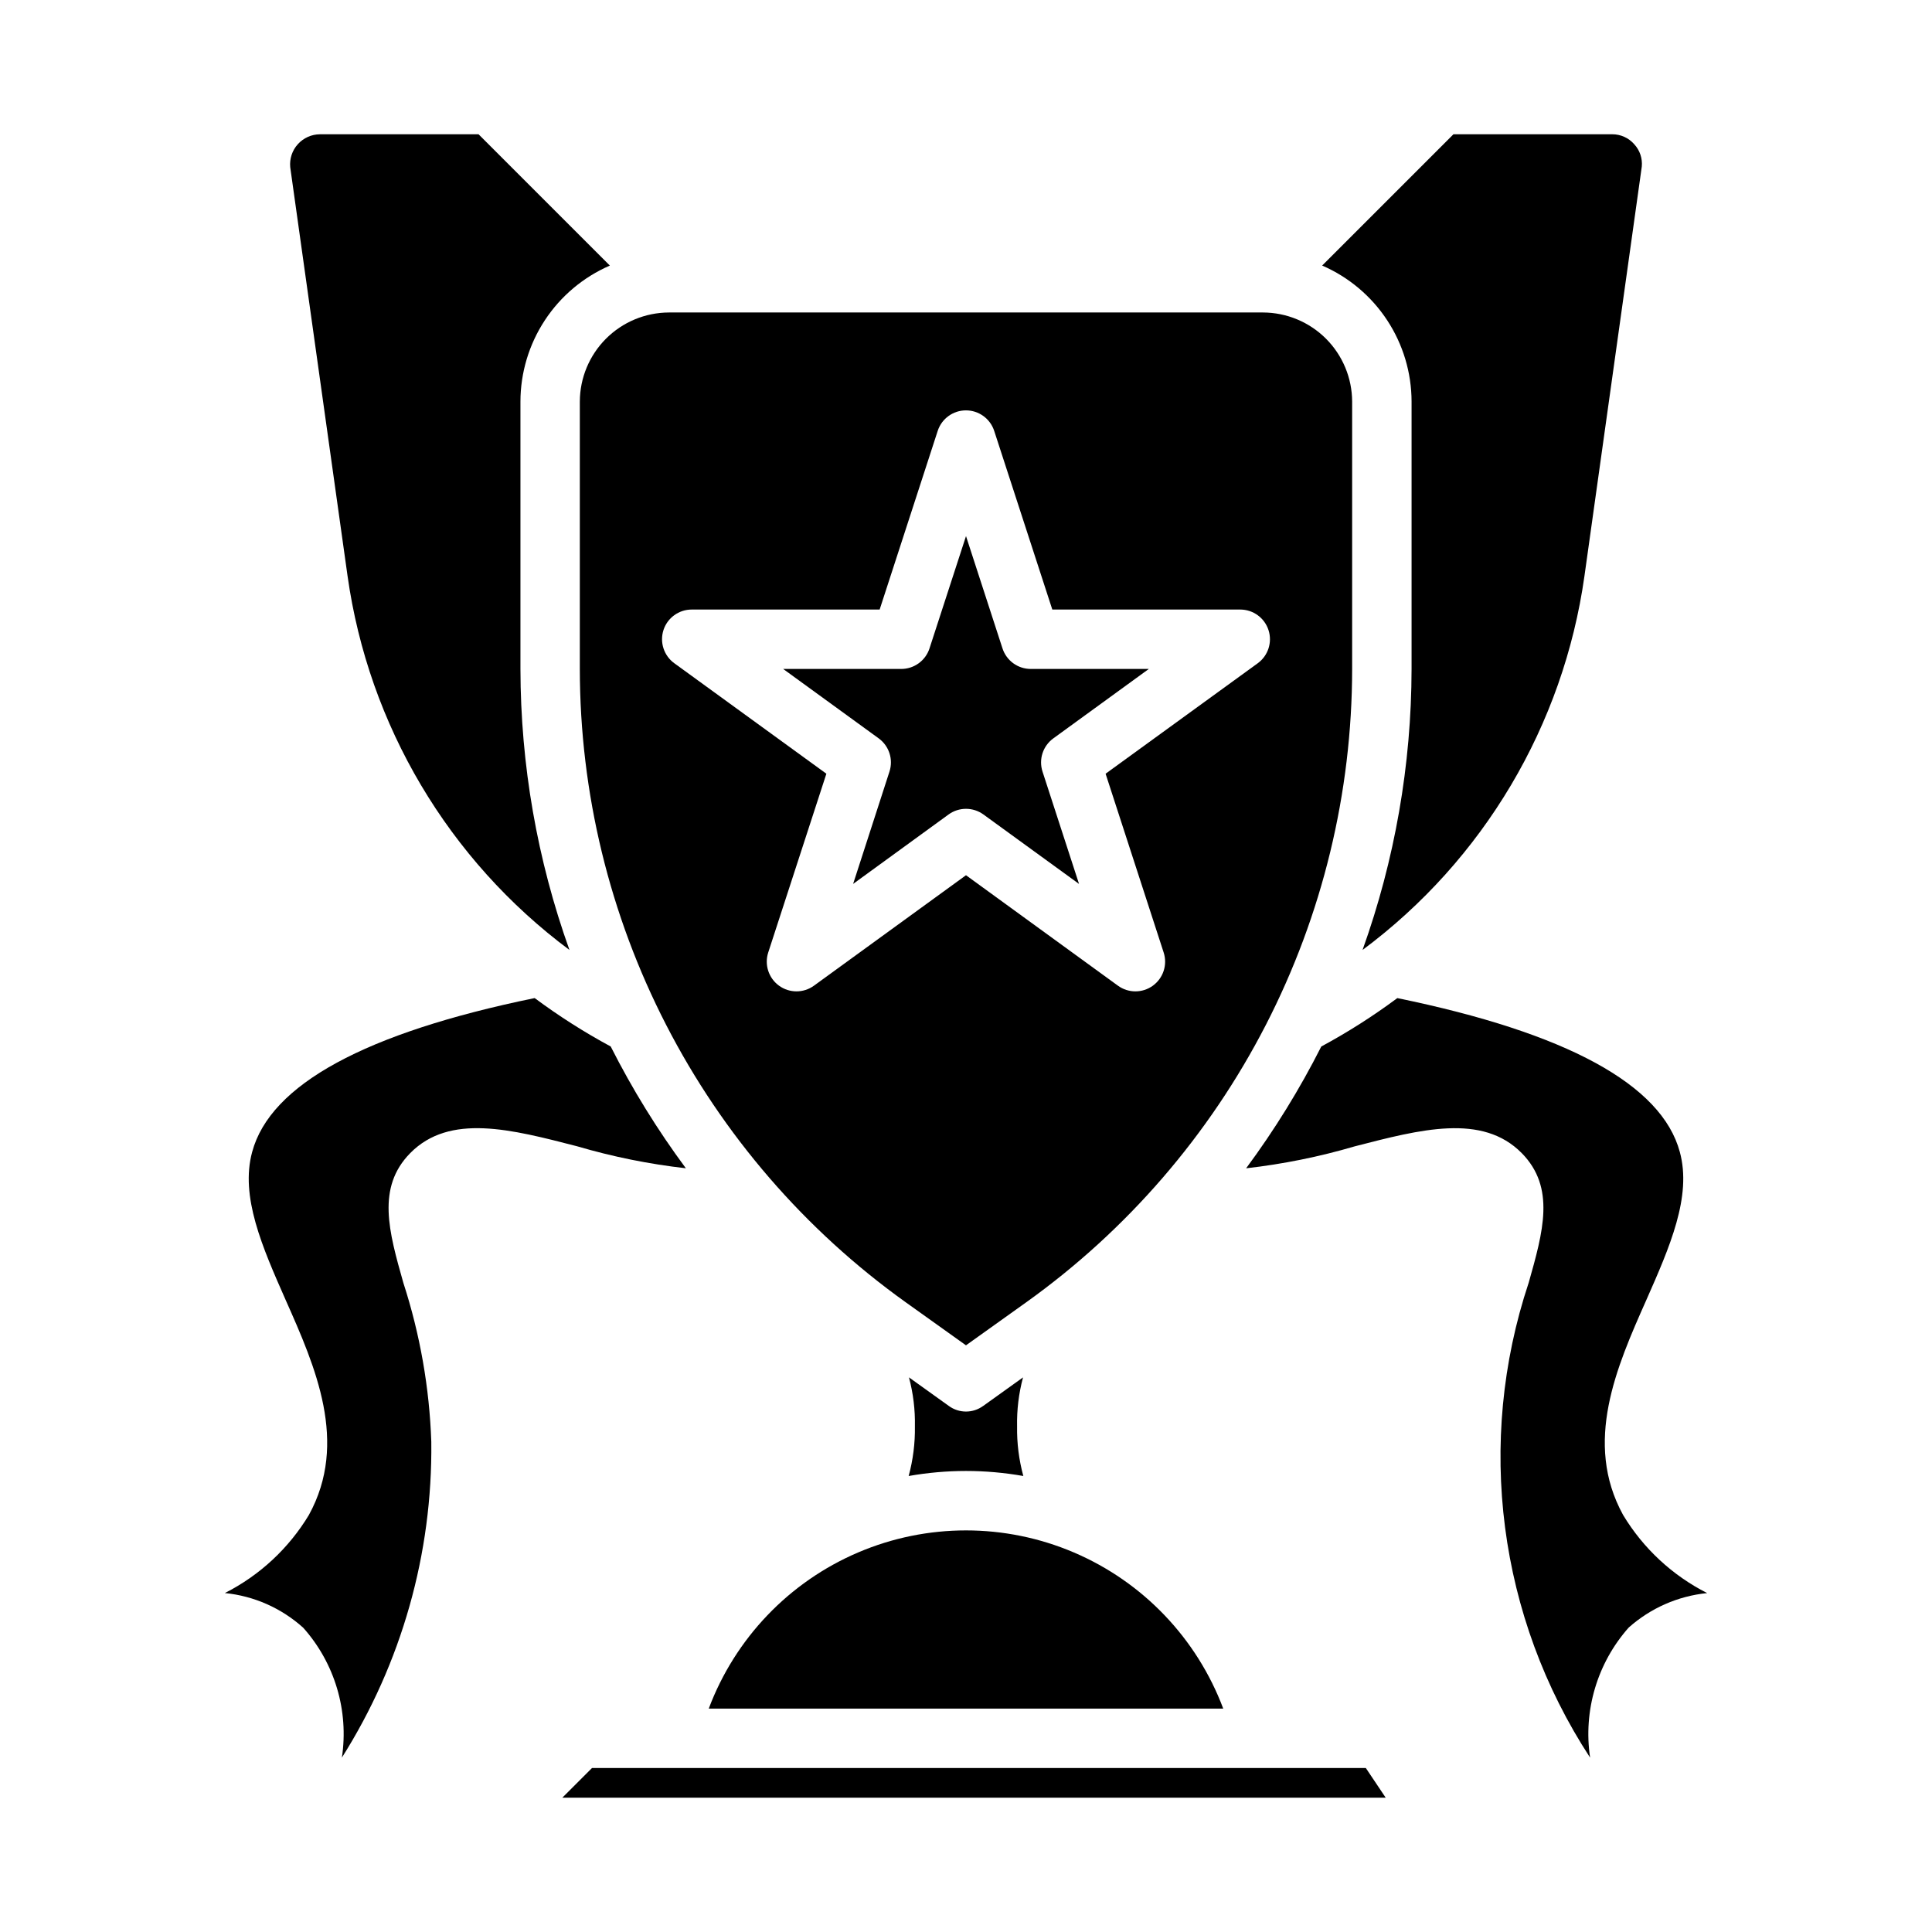
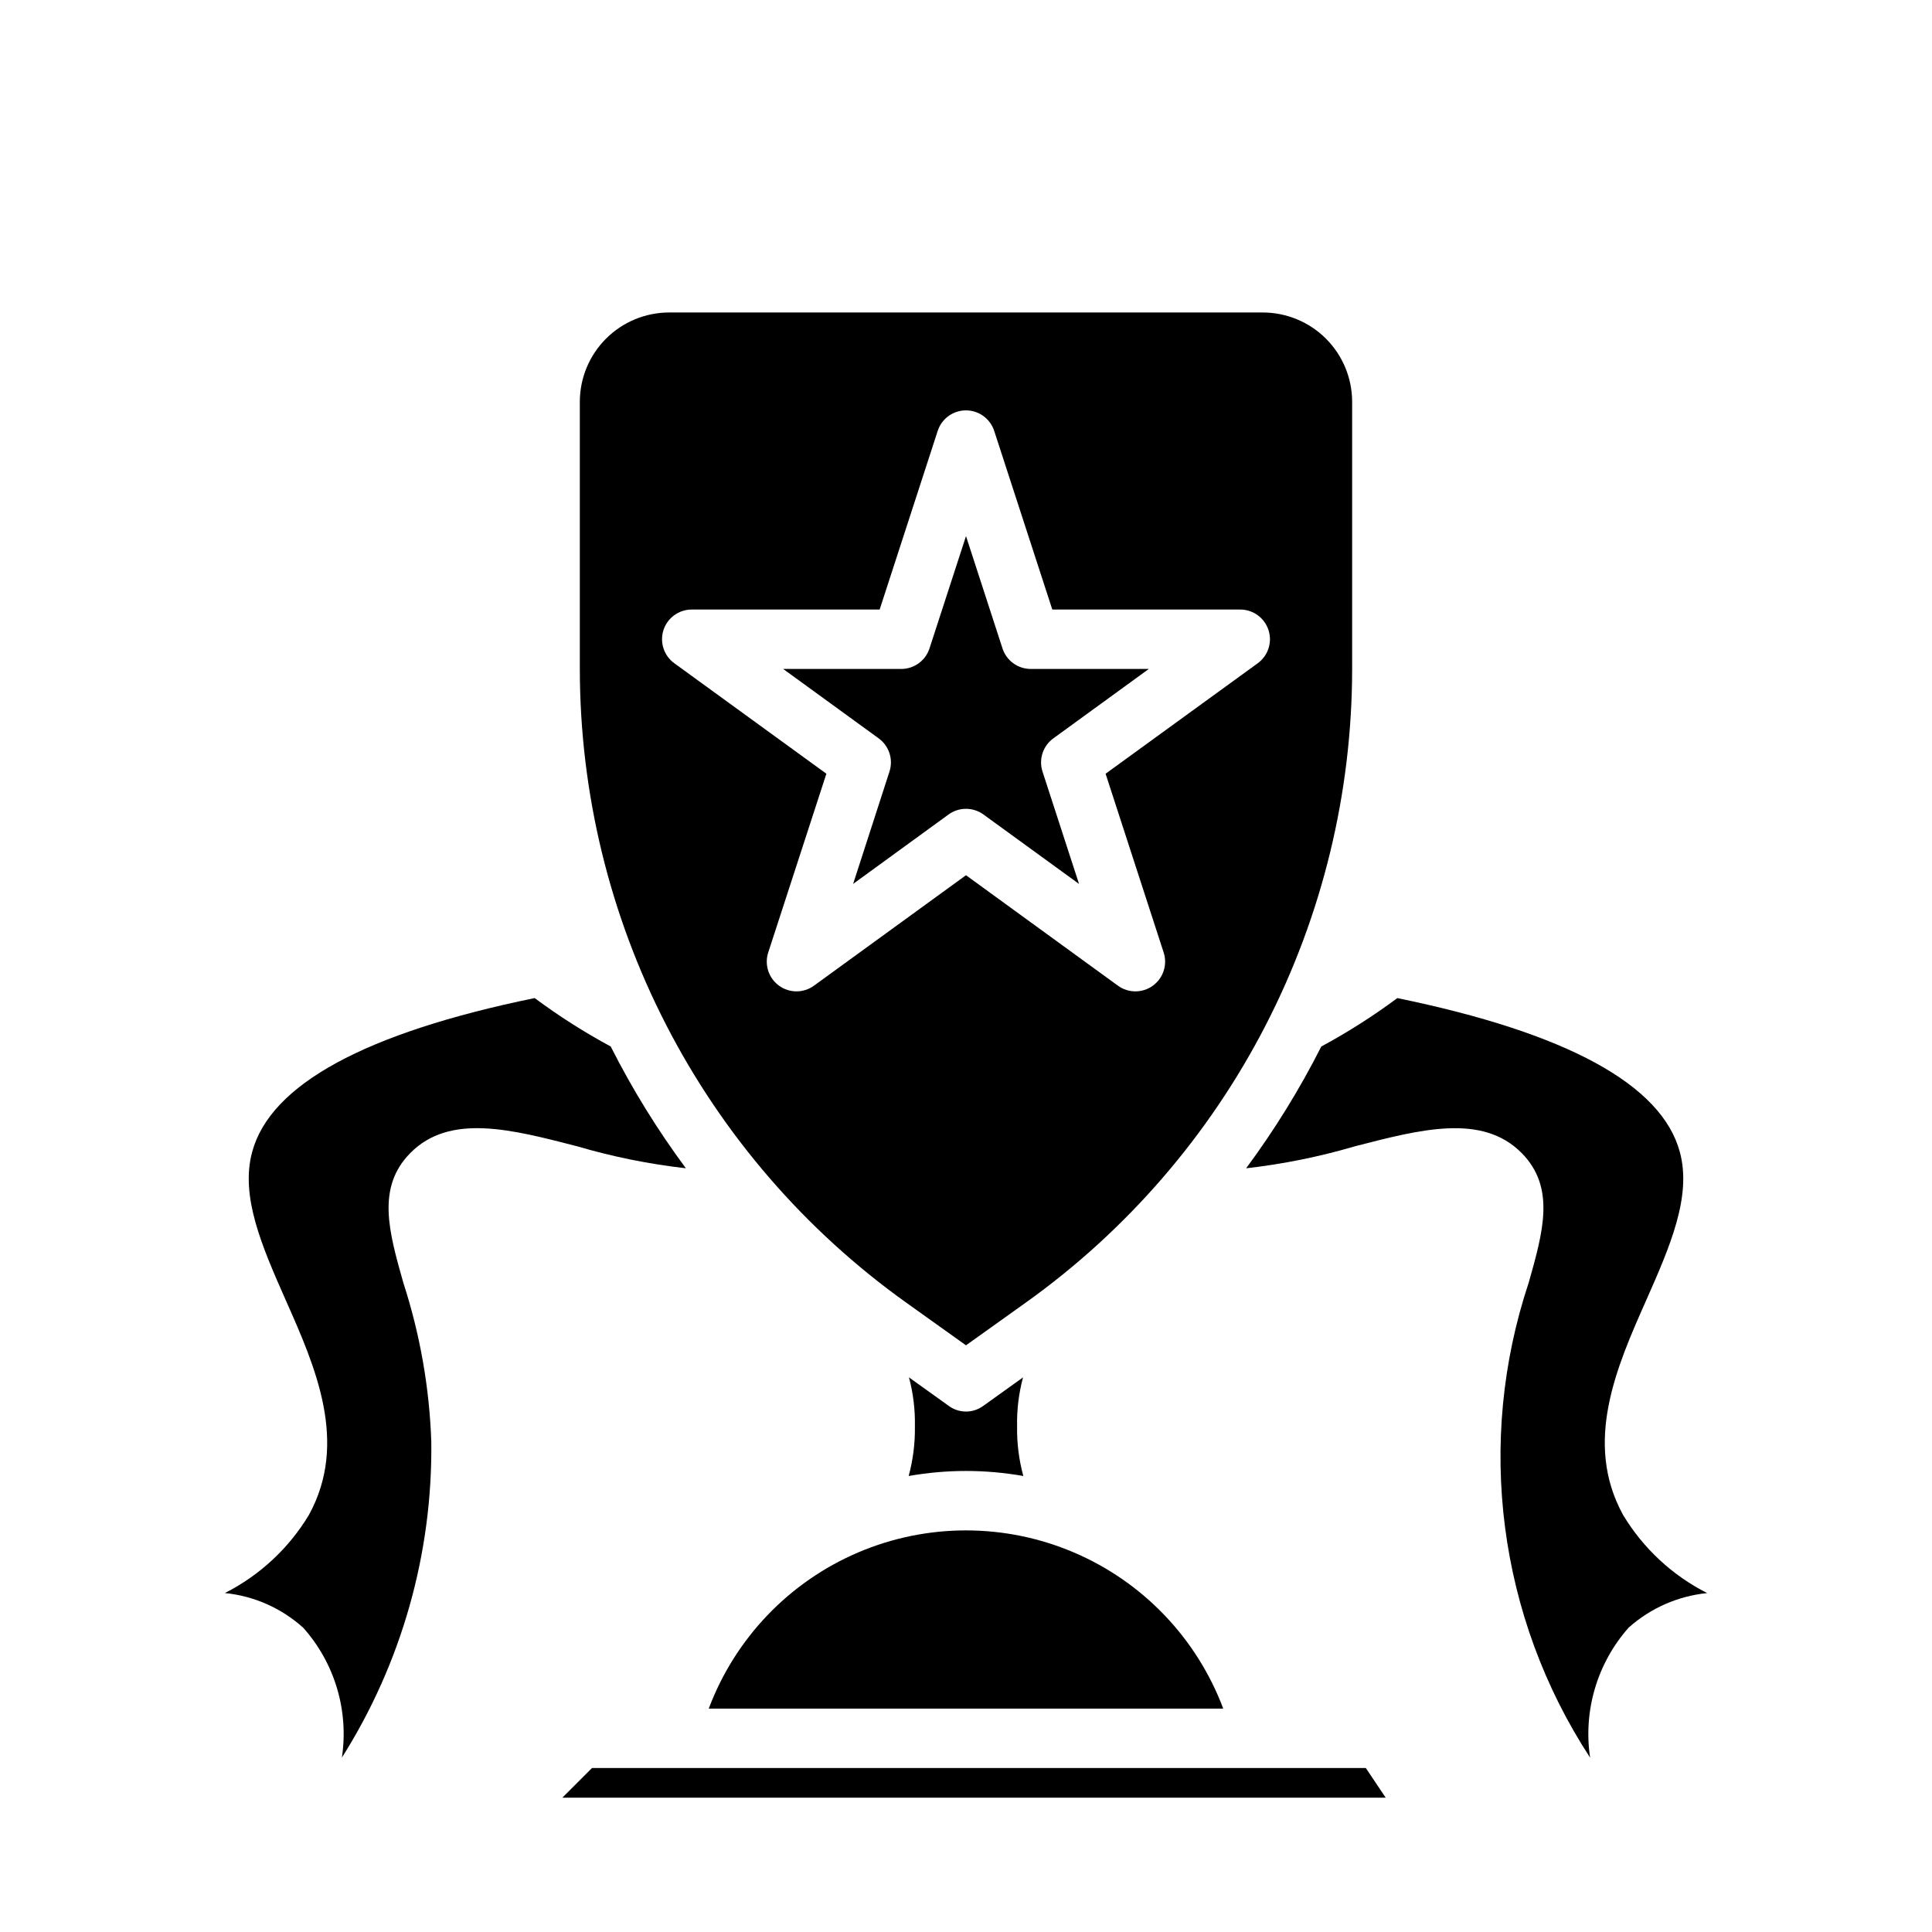
<svg xmlns="http://www.w3.org/2000/svg" fill="#000000" width="800px" height="800px" version="1.1" viewBox="144 144 512 512">
  <g>
    <path d="m297.66 250.43v70.848c0.023 32.824 7.871 65.168 22.891 94.355 15.016 29.188 36.773 54.375 63.465 73.477l15.98 11.414 15.98-11.414c26.695-19.098 48.457-44.281 63.477-73.473 15.016-29.188 22.859-61.535 22.879-94.359v-70.848c-0.02-6.258-2.516-12.254-6.938-16.68-4.426-4.422-10.422-6.918-16.68-6.938h-157.44c-6.258 0.02-12.254 2.516-16.676 6.938-4.426 4.426-6.922 10.422-6.938 16.68zm22.168 60.543h-0.004c1.055-3.242 4.078-5.438 7.488-5.438h49.805l15.391-47.367c1.062-3.231 4.078-5.414 7.481-5.414 3.398 0 6.414 2.184 7.477 5.414l15.406 47.367h49.805c3.41 0 6.434 2.195 7.488 5.438 1.055 3.242-0.098 6.797-2.859 8.801l-40.312 29.27 15.391 47.383c1.051 3.242-0.109 6.789-2.867 8.793-2.758 2-6.488 2-9.246 0l-40.273-29.277-40.297 29.277c-2.758 2-6.492 2-9.25 0-2.758-2.004-3.914-5.551-2.867-8.793l15.414-47.383-40.289-29.27c-2.766-1.996-3.93-5.551-2.883-8.801z" />
    <path d="m300.89 612.54-7.871 7.871h218.21l-5.273-7.871z" />
    <path d="m331.83 596.8h136.34c-6.988-18.613-21.277-33.559-39.555-41.371-18.281-7.809-38.957-7.809-57.234 0-18.281 7.812-32.57 22.758-39.555 41.371z" />
    <path d="m379.72 348.47-9.633 29.773 25.285-18.391c2.758-2.008 6.496-2.008 9.258 0l25.324 18.398-9.676-29.773c-1.051-3.242 0.102-6.789 2.856-8.793l25.316-18.406h-31.289c-3.41 0-6.434-2.195-7.488-5.438l-9.672-29.766-9.676 29.766c-1.055 3.242-4.078 5.438-7.488 5.438h-31.289l25.316 18.398c2.754 2.004 3.906 5.551 2.856 8.793z" />
    <path d="m400 533.82c5.094 0.004 10.176 0.453 15.191 1.336-1.164-4.281-1.723-8.707-1.652-13.145-0.09-4.383 0.441-8.754 1.574-12.988l-10.547 7.559-0.004-0.004c-2.715 1.996-6.414 1.996-9.129 0l-10.547-7.559-0.004 0.004c1.133 4.234 1.664 8.605 1.574 12.988 0.07 4.438-0.488 8.863-1.652 13.145 5.016-0.883 10.102-1.332 15.195-1.336z" />
    <path d="m596.41 566.18c-9.223-4.672-16.945-11.848-22.277-20.703-10.547-19.207-1.73-39.203 6.141-56.914 6.219-14.09 12.121-27.473 8.895-39.281-4.801-17.871-29.992-31.566-74.863-40.777-6.398 4.758-13.133 9.047-20.152 12.832-5.715 11.301-12.379 22.098-19.918 32.273 9.754-1.105 19.395-3.055 28.812-5.824 17.398-4.488 33.77-8.816 44.242 1.812 8.973 9.133 5.668 20.781 1.812 34.402l-0.004-0.004c-14.039 42.223-8.039 88.543 16.297 125.8-1.859-12.441 1.887-25.066 10.234-34.48 5.789-5.156 13.062-8.352 20.781-9.133z" />
    <path d="m296.95 447.78c9.418 2.769 19.059 4.719 28.812 5.824-7.539-10.176-14.203-20.973-19.918-32.273-7.016-3.785-13.754-8.074-20.152-12.832-44.871 9.211-70.062 22.906-74.863 40.777-3.227 11.809 2.676 25.191 8.895 39.281 7.871 17.711 16.688 37.707 6.141 56.914h0.004c-5.336 8.855-13.055 16.031-22.281 20.703 7.734 0.773 15.016 4 20.785 9.211 8.352 9.379 12.102 21.984 10.23 34.402 15.816-25.02 24.043-54.086 23.695-83.68-0.488-14.316-2.977-28.492-7.398-42.117-3.856-13.617-7.164-25.27 1.812-34.402 10.469-10.625 26.84-6.297 44.238-1.809z" />
-     <path d="m294.91 395.75c-8.559-23.895-12.949-49.086-12.988-74.469v-70.848c0.012-7.664 2.258-15.156 6.469-21.562 4.207-6.406 10.195-11.441 17.227-14.492l-34.793-34.793h-42.039c-2.238 0.012-4.367 0.969-5.863 2.633-1.5 1.66-2.227 3.879-2.008 6.106l15.191 108.32c5.578 39.562 26.754 75.25 58.805 99.105z" />
-     <path d="m518.08 250.43v70.848c-0.035 25.383-4.43 50.574-12.988 74.469 32.051-23.855 53.227-59.543 58.805-99.105l15.191-108.48c0.215-2.16-0.504-4.305-1.969-5.906-1.477-1.715-3.637-2.691-5.902-2.676h-42.035l-34.797 34.793c7.031 3.051 13.02 8.086 17.227 14.492 4.211 6.406 6.457 13.898 6.469 21.562z" />
  </g>
</svg>